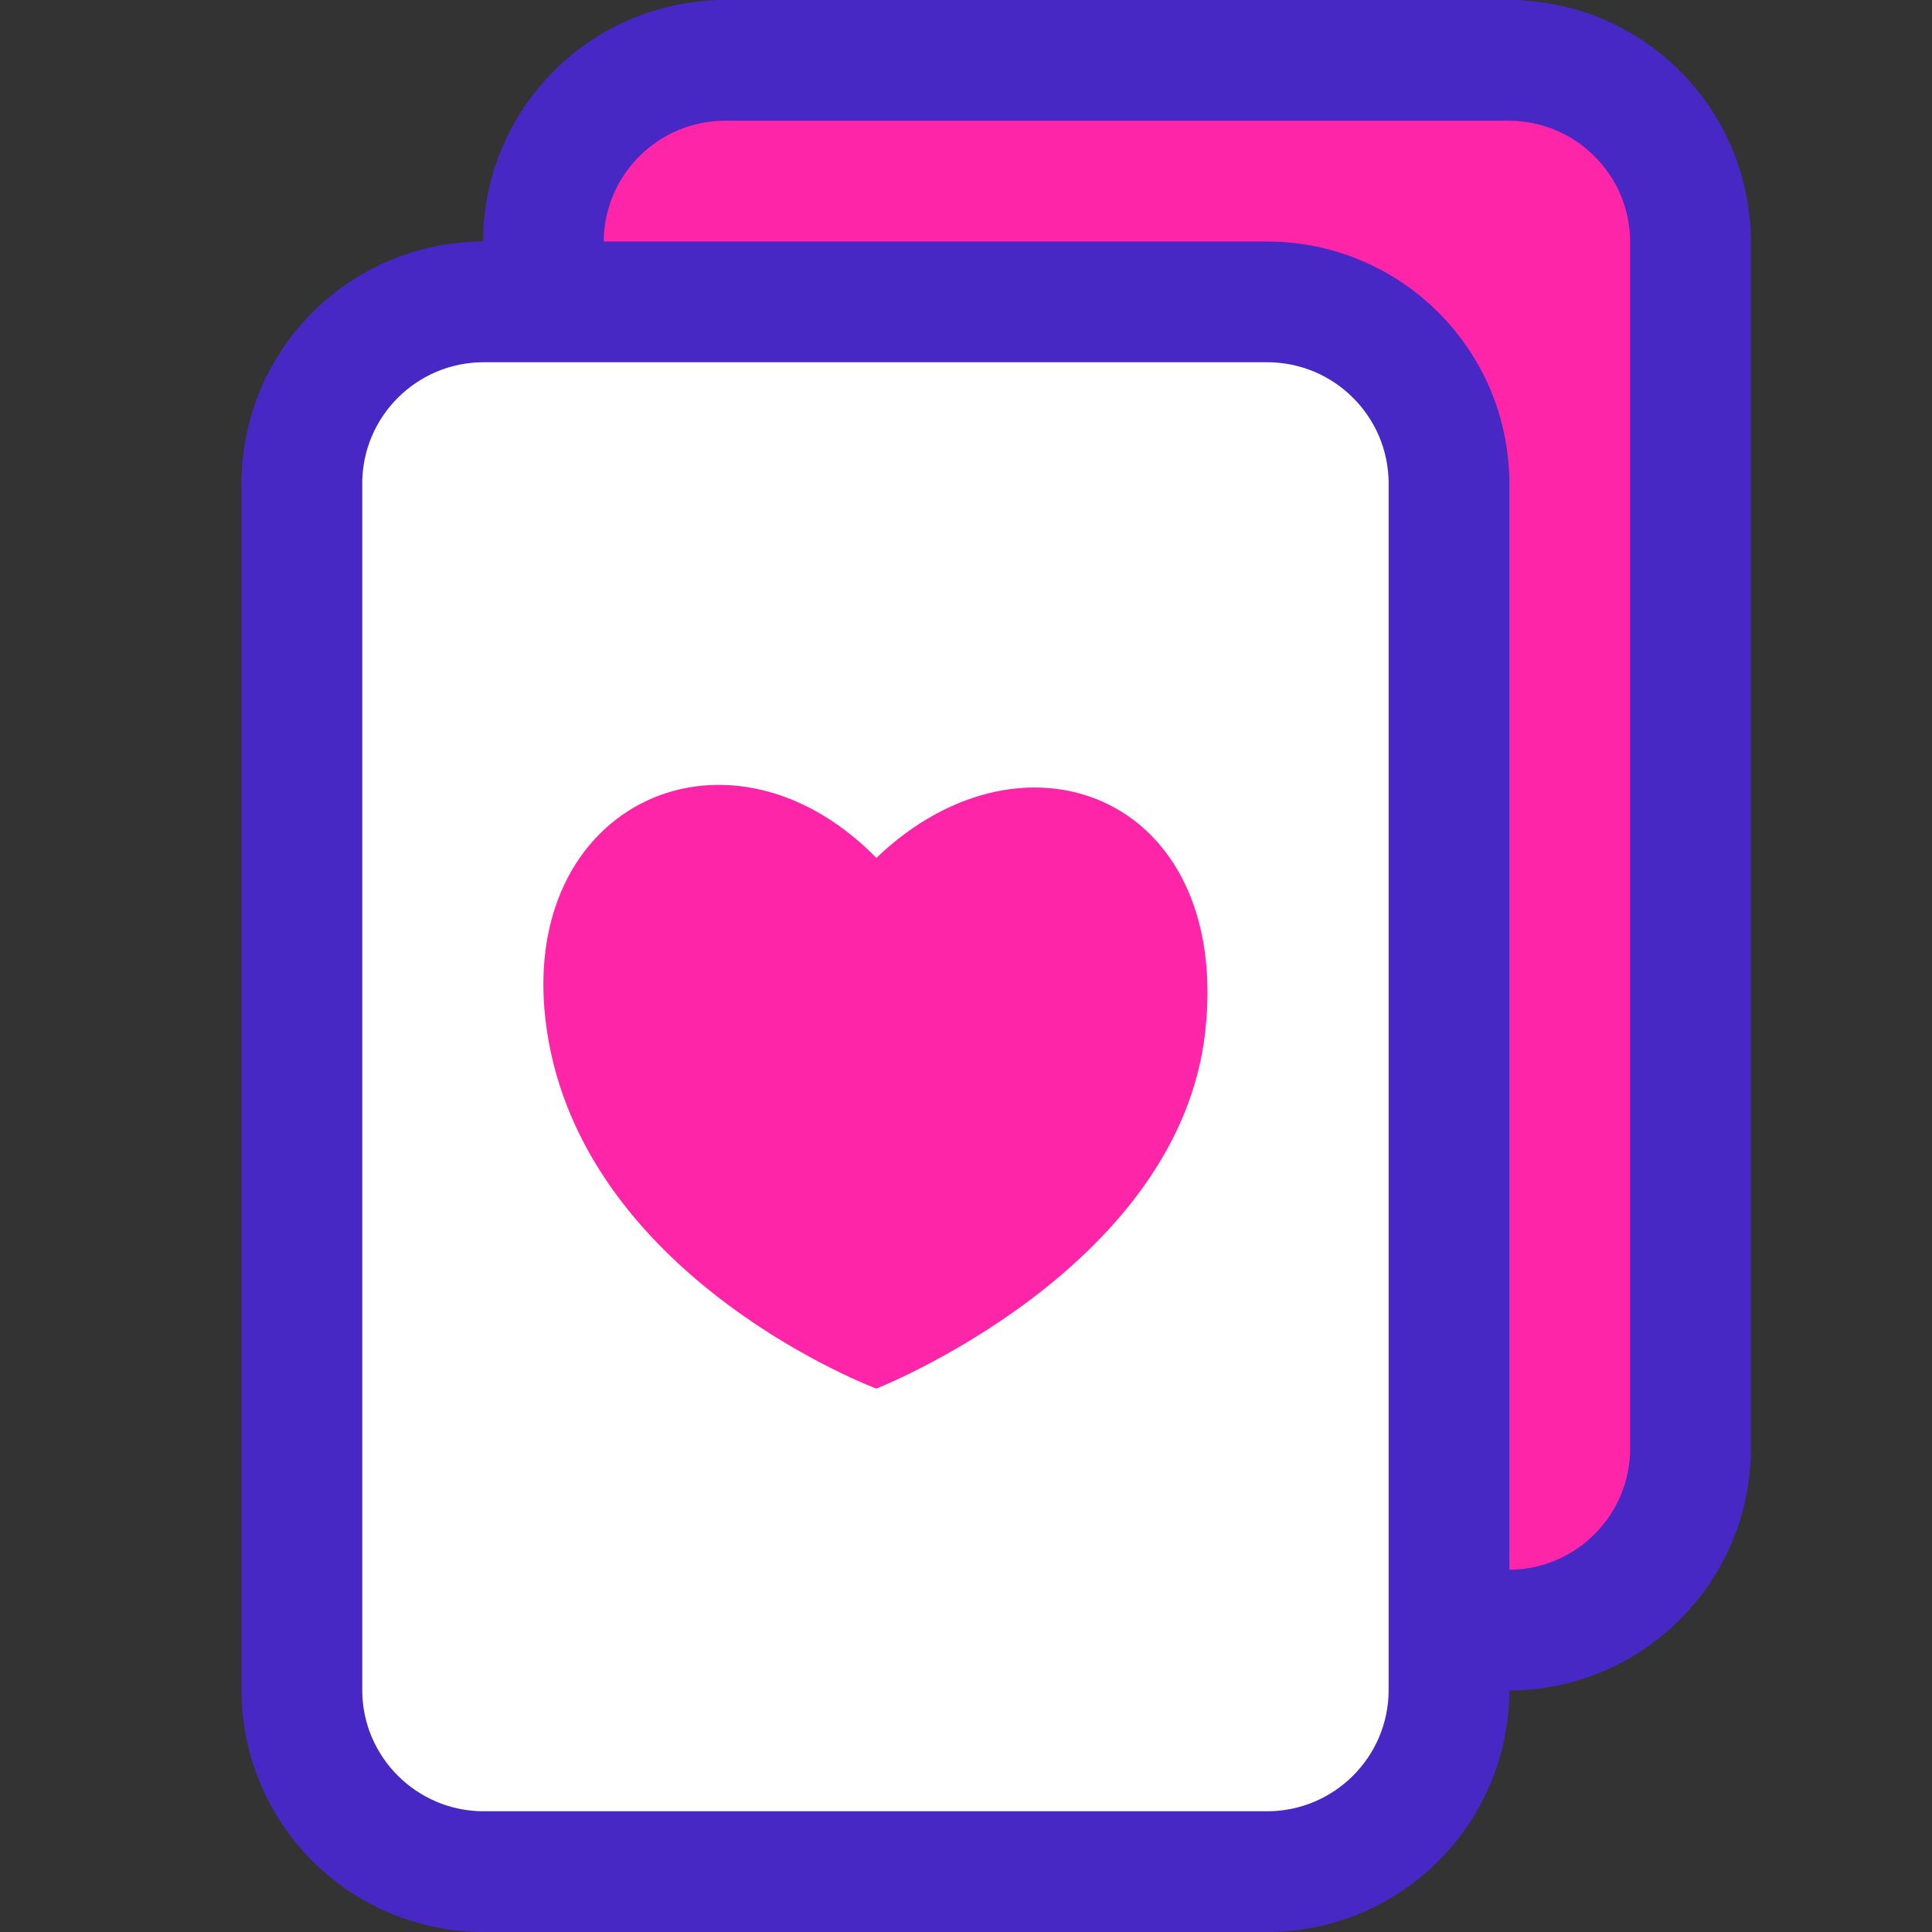
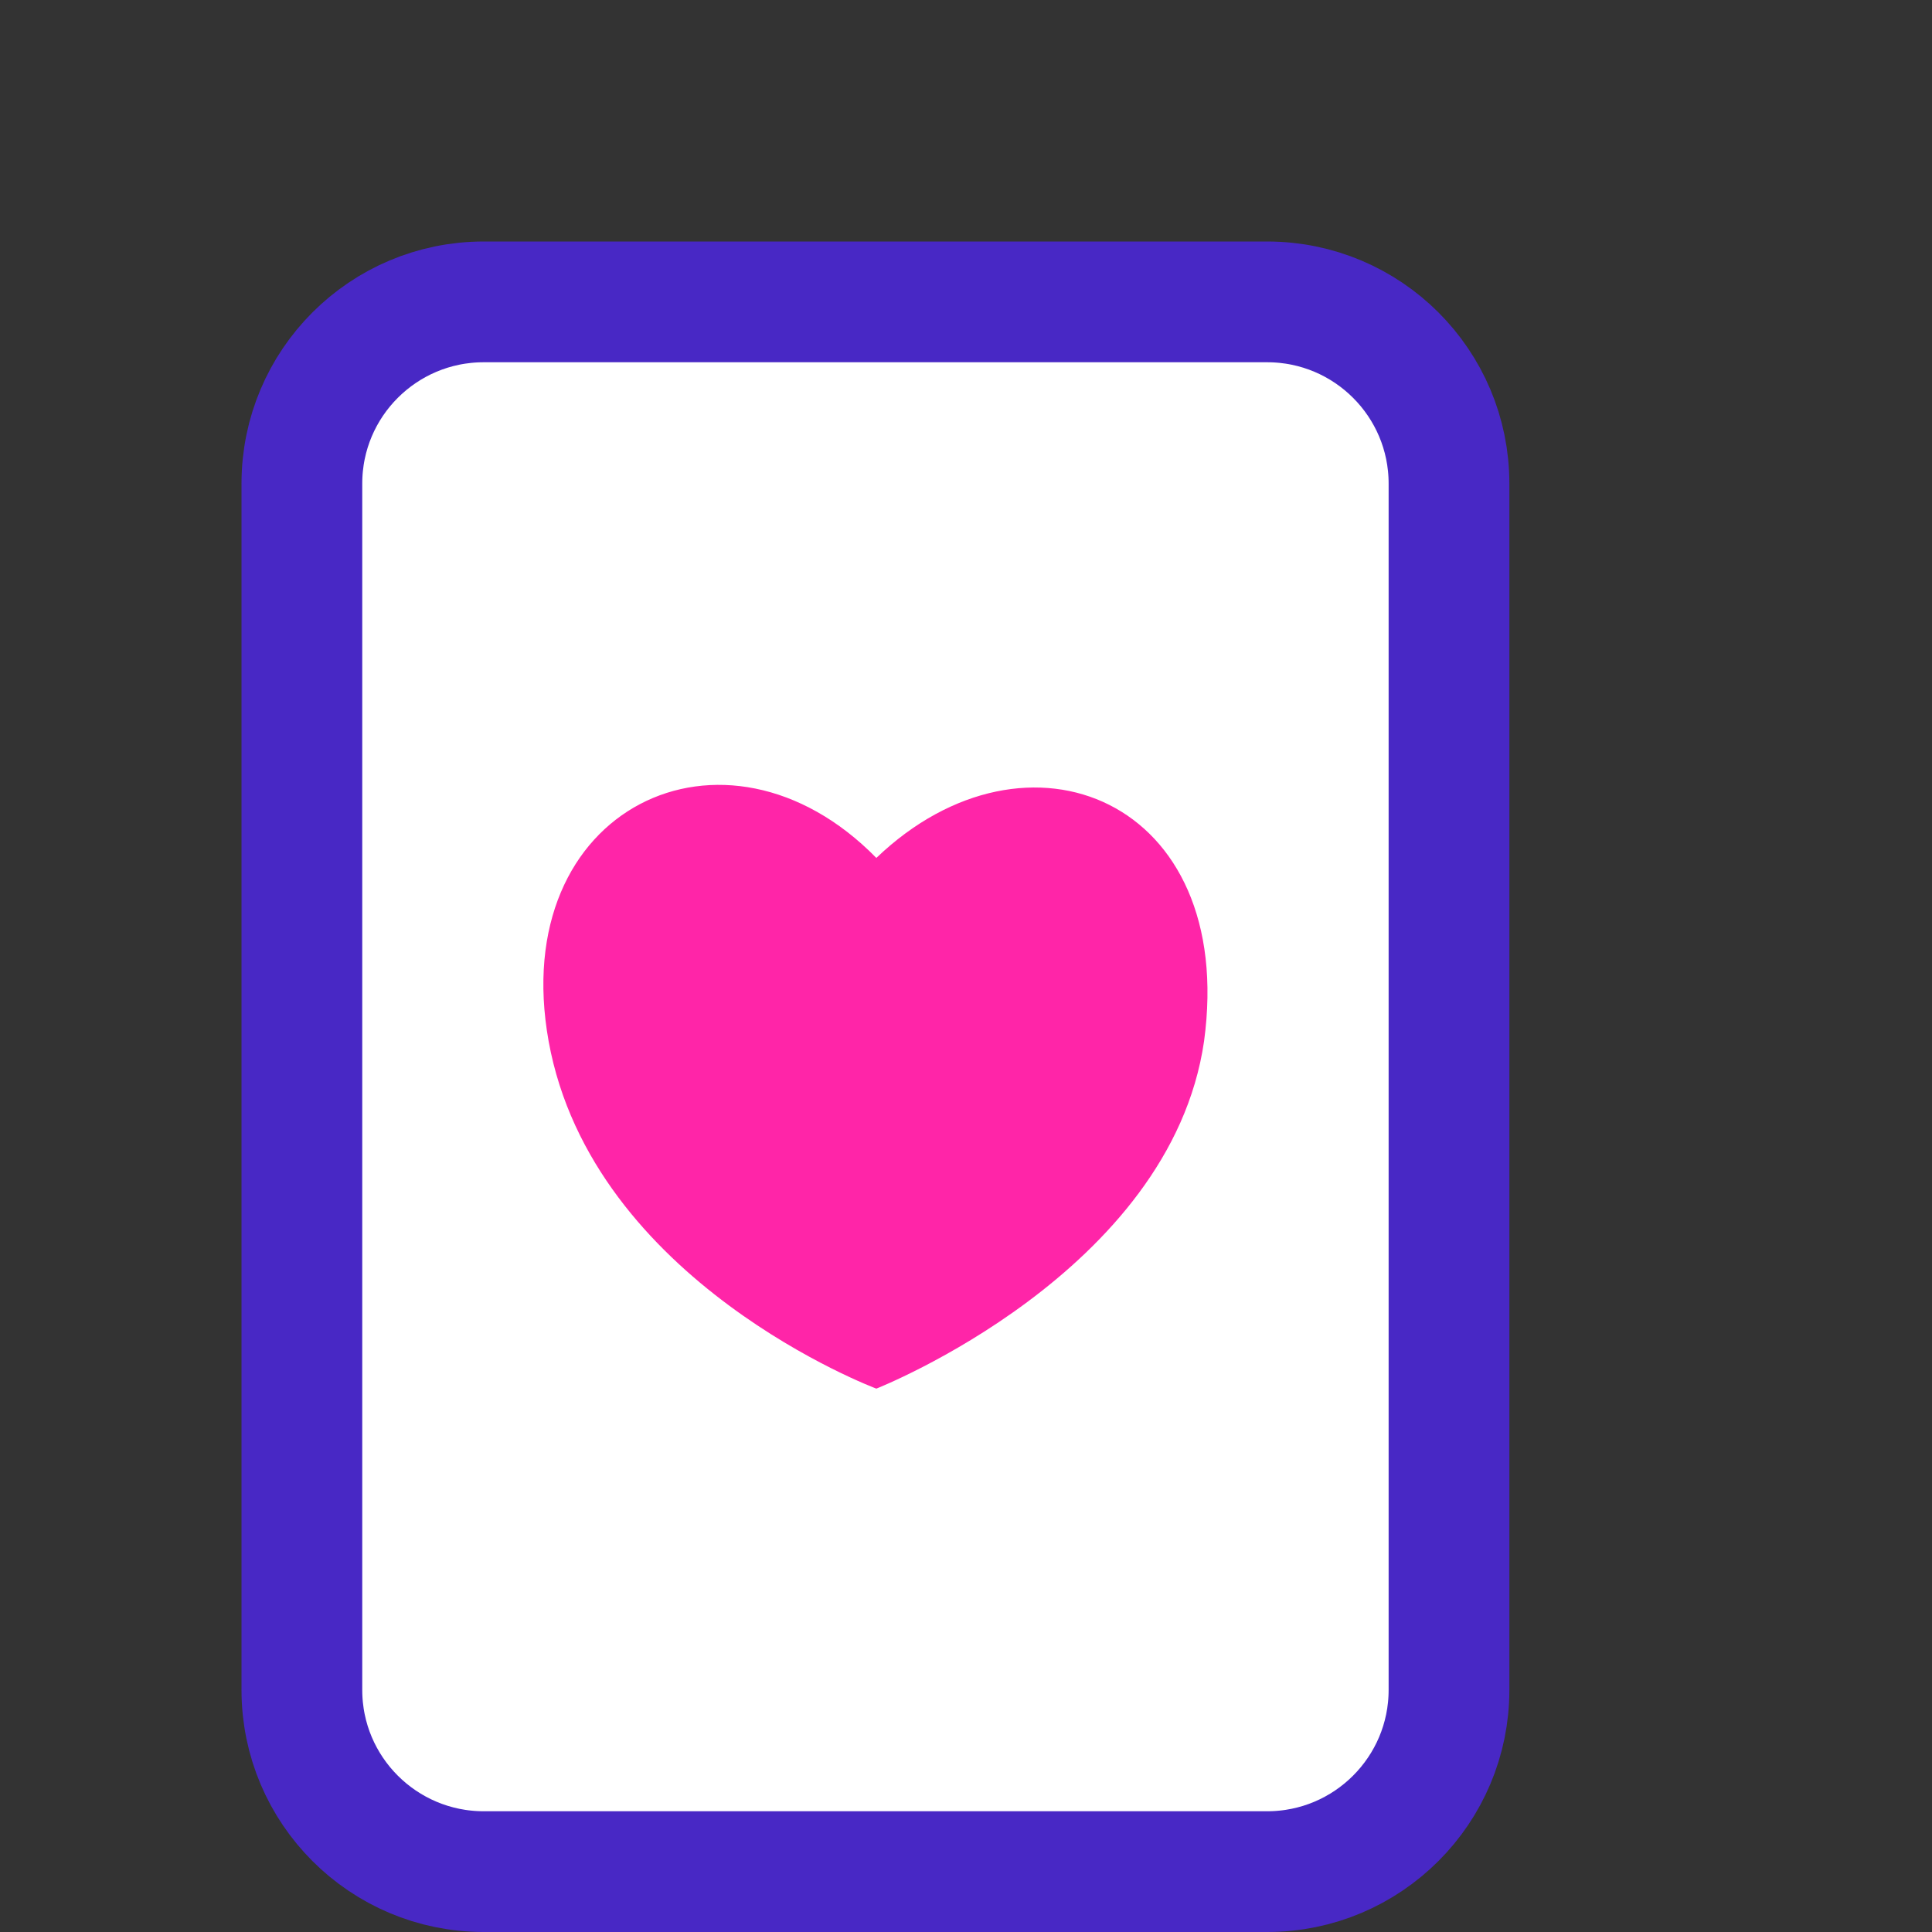
<svg xmlns="http://www.w3.org/2000/svg" width="32" height="32" viewBox="0 0 32 32" fill="none">
  <rect x="0" y="0" width="32" height="32" fill="#333333" stroke="none" />
  <g clip-path="url(#clip0_1_379)">
-     <path d="M9 4.01C9 2.349 10.348 1 12.013 1H24.987C26.652 1 28 2.349 28 4.01V23.99C28 25.651 26.652 27 24.987 27H12.013C10.348 27 9 25.651 9 23.99V4.01Z" fill="#FF25A8" stroke="#4828C5" stroke-width="2" />
    <path d="M5 8.01C5 6.348 6.348 5 8.013 5H20.987C22.652 5 24 6.348 24 8.01V27.99C24 29.651 22.652 31 20.987 31H8.013C6.348 31 5 29.651 5 27.99V8.01Z" fill="white" stroke="#4828C5" stroke-width="2" />
    <path d="M14.515 14.21C12.01 11.652 8.391 13.378 9.087 17.246C9.811 21.242 14.515 23 14.515 23C14.515 23 19.387 21.082 19.943 17.246C20.486 13.251 17.02 11.812 14.515 14.21Z" fill="#FF25A8" />
  </g>
  <defs>
    <clipPath id="clip0_1_379">
      <rect width="32" height="32" fill="white" />
    </clipPath>
  </defs>
</svg>